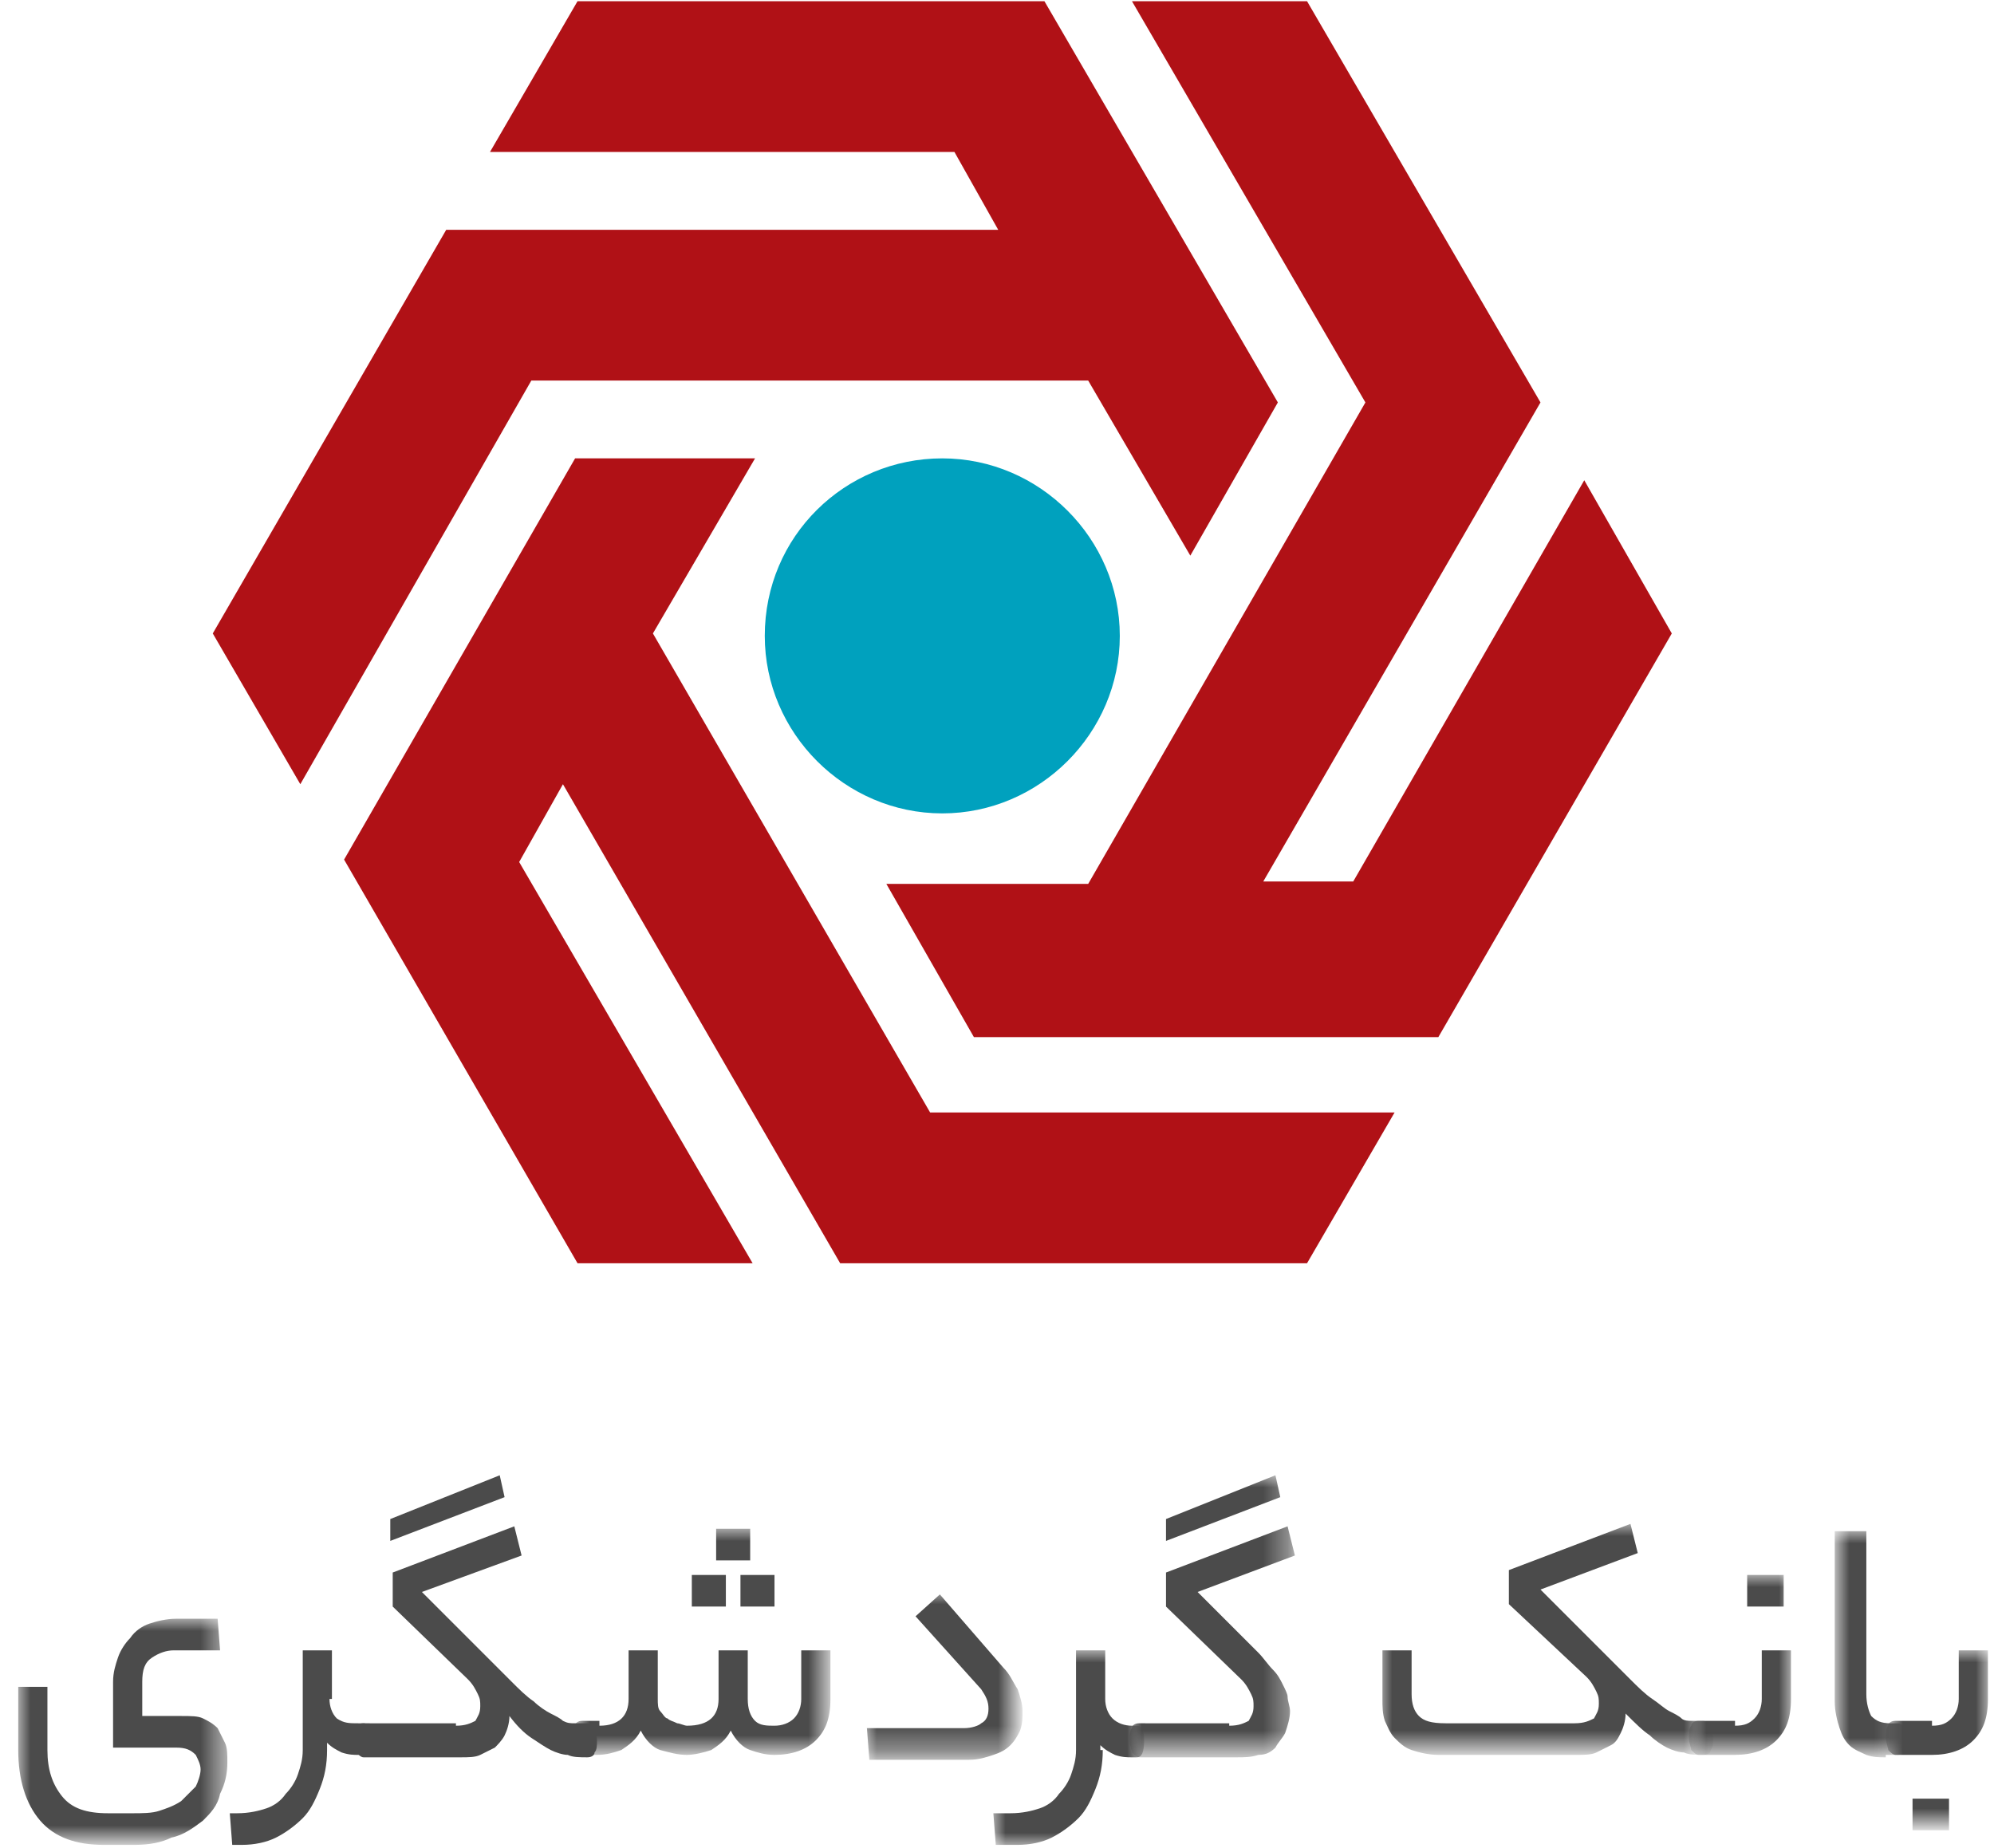
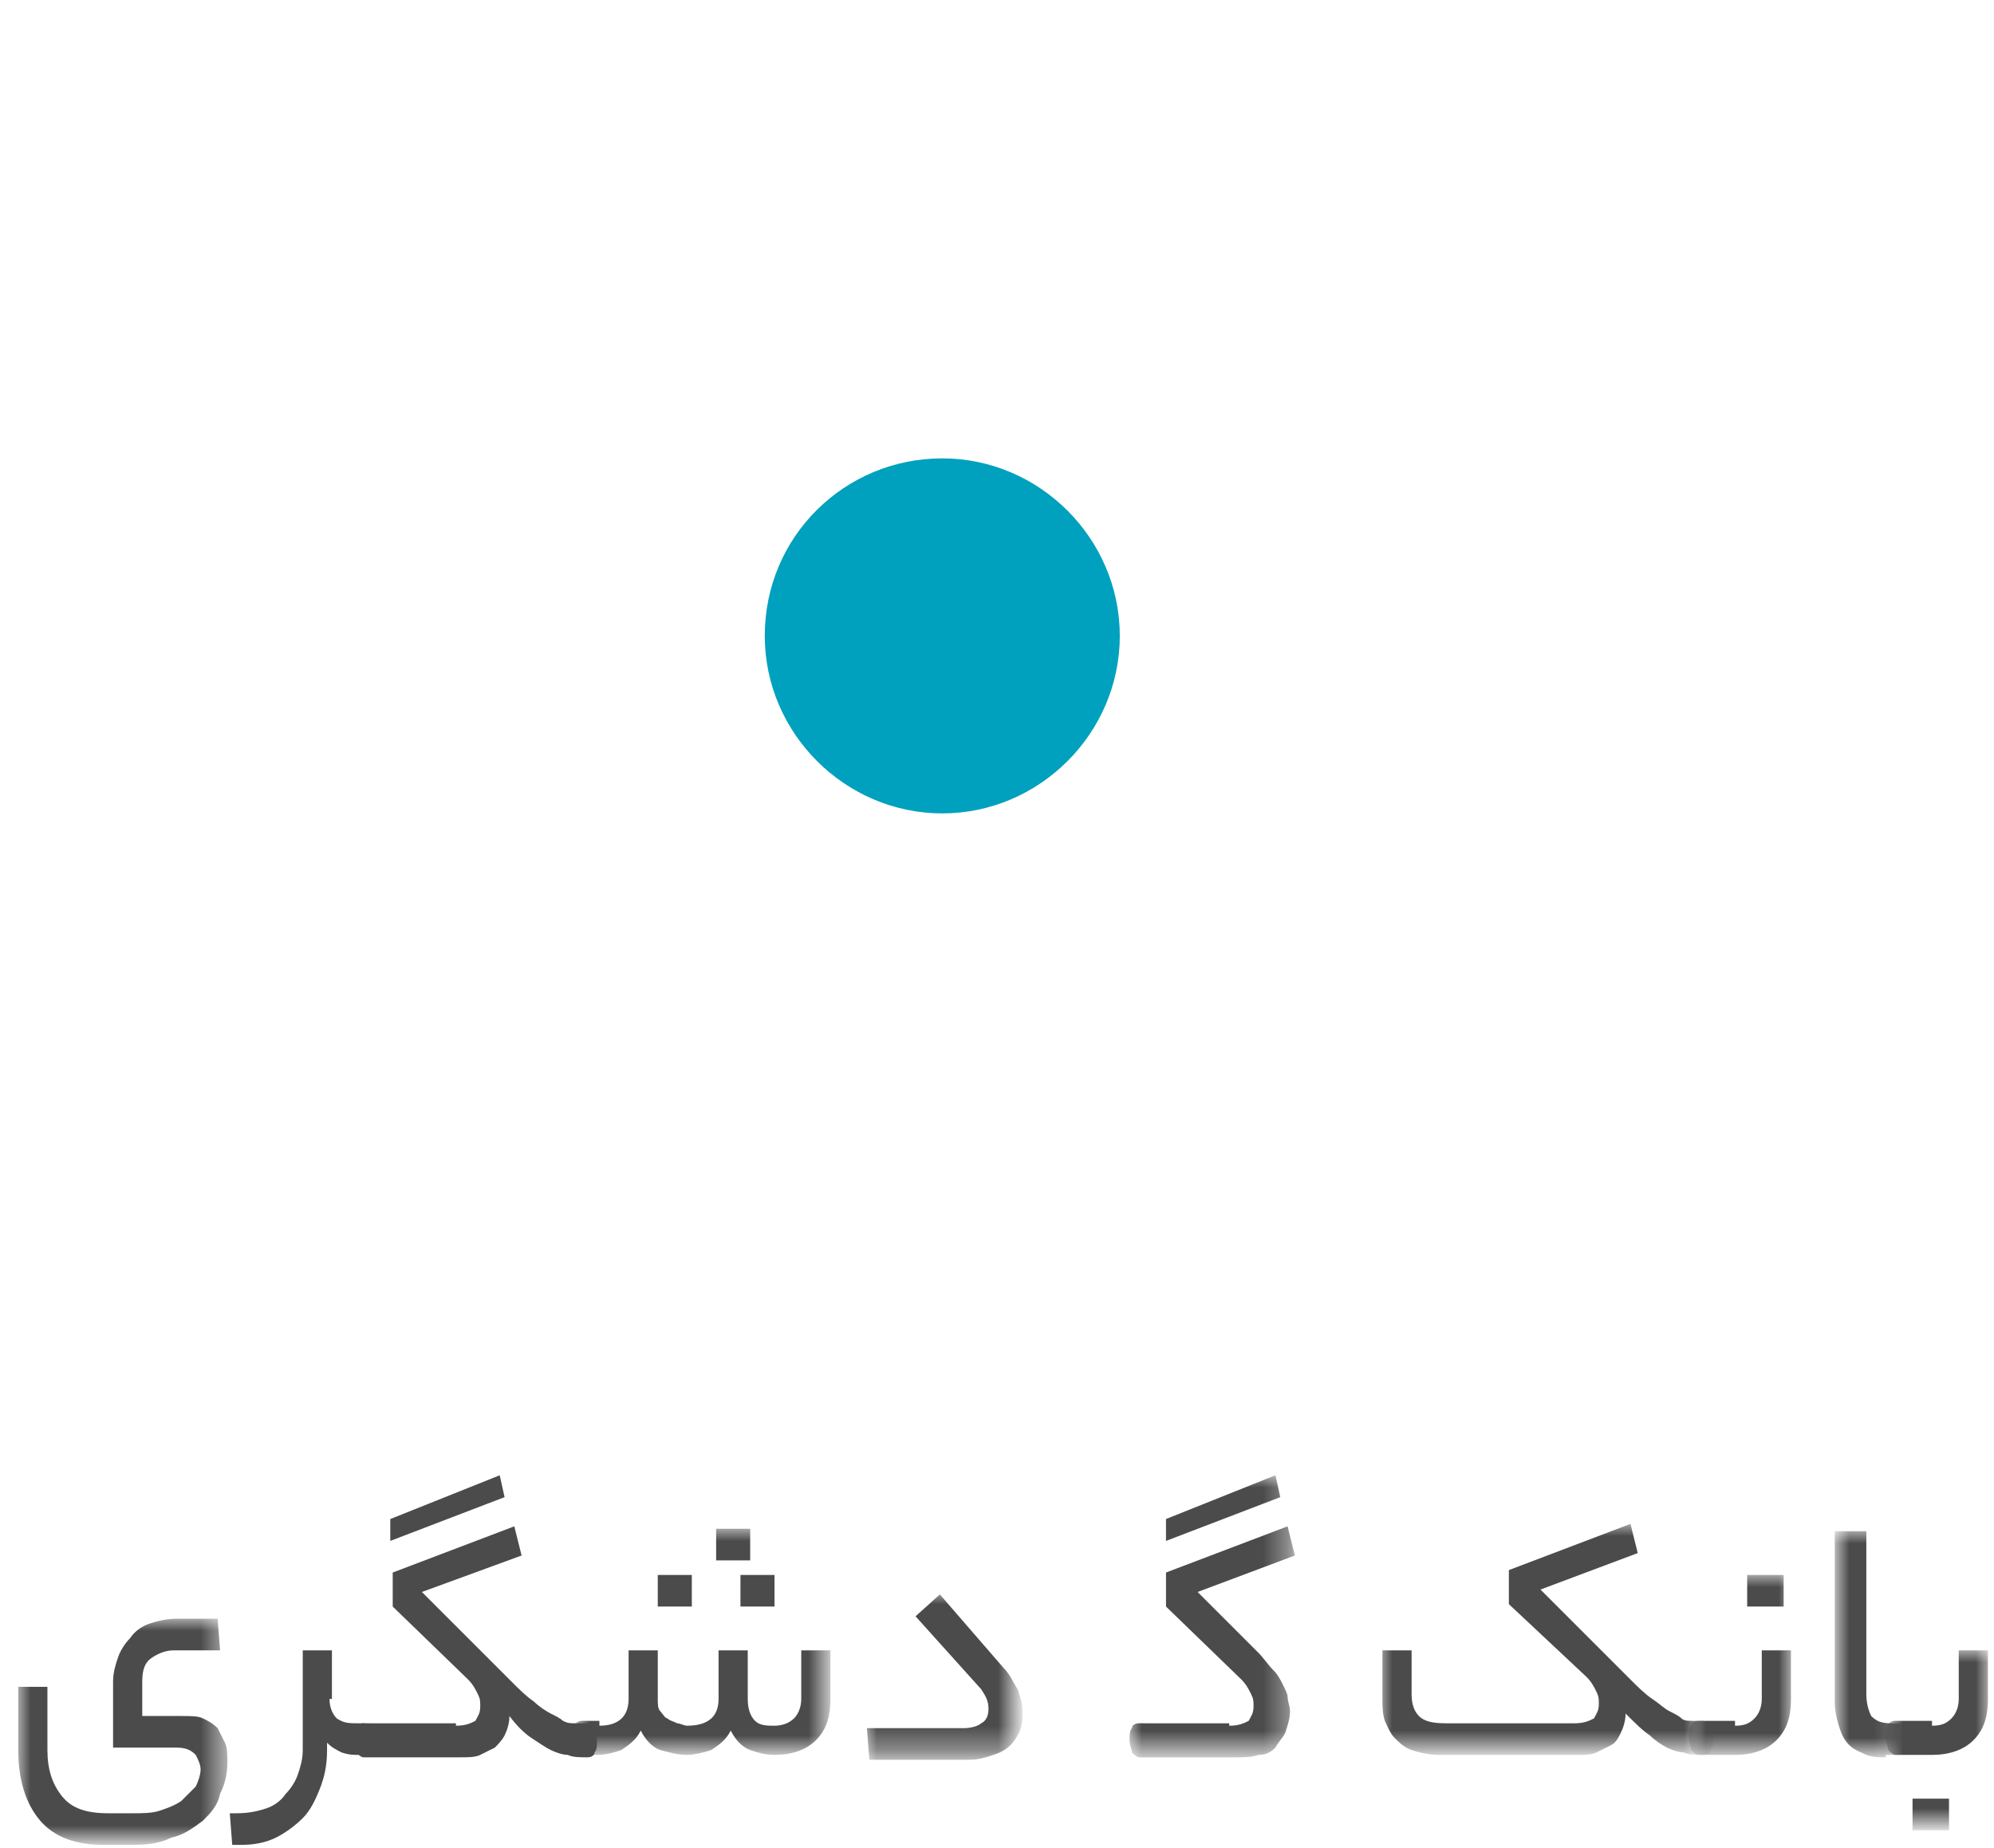
<svg xmlns="http://www.w3.org/2000/svg" version="1.1" id="Layer_1" x="0px" y="0px" viewBox="0 0 82 76" style="enable-background:new 0 0 82 76;" xml:space="preserve">
  <style type="text/css">
	.st0{fill-rule:evenodd;clip-rule:evenodd;fill:#B01116;}
	.st1{fill-rule:evenodd;clip-rule:evenodd;fill:#00A1BE;}
	.st2{filter:url(#Adobe_OpacityMaskFilter);}
	.st3{fill-rule:evenodd;clip-rule:evenodd;fill:#FFFFFF;}
	.st4{mask:url(#mask-2_1_);fill-rule:evenodd;clip-rule:evenodd;fill:#4B4B4B;}
	.st5{fill-rule:evenodd;clip-rule:evenodd;fill:#4B4B4B;}
	.st6{filter:url(#Adobe_OpacityMaskFilter_1_);}
	.st7{mask:url(#mask-4_1_);fill-rule:evenodd;clip-rule:evenodd;fill:#4B4B4B;}
	.st8{filter:url(#Adobe_OpacityMaskFilter_2_);}
	.st9{mask:url(#mask-4_2_);fill-rule:evenodd;clip-rule:evenodd;fill:#4B4B4B;}
	.st10{filter:url(#Adobe_OpacityMaskFilter_3_);}
	.st11{mask:url(#mask-4_3_);fill-rule:evenodd;clip-rule:evenodd;fill:#4B4B4B;}
	.st12{filter:url(#Adobe_OpacityMaskFilter_4_);}
	.st13{mask:url(#mask-4_4_);fill-rule:evenodd;clip-rule:evenodd;fill:#4B4B4B;}
	.st14{filter:url(#Adobe_OpacityMaskFilter_5_);}
	.st15{mask:url(#mask-4_5_);fill-rule:evenodd;clip-rule:evenodd;fill:#4B4B4B;}
	.st16{filter:url(#Adobe_OpacityMaskFilter_6_);}
	.st17{mask:url(#mask-4_6_);fill-rule:evenodd;clip-rule:evenodd;fill:#4B4B4B;}
	.st18{filter:url(#Adobe_OpacityMaskFilter_7_);}
	.st19{mask:url(#mask-4_7_);fill-rule:evenodd;clip-rule:evenodd;fill:#4B4B4B;}
	.st20{filter:url(#Adobe_OpacityMaskFilter_8_);}
	.st21{mask:url(#mask-4_8_);fill-rule:evenodd;clip-rule:evenodd;fill:#4B4B4B;}
</style>
  <desc>Created with Sketch.</desc>
  <g id="_x2D_g-landing--copy-5" transform="translate(-1170, -1197)">
    <g id="Group-21" transform="translate(1170.75, 1192.75)">
-       <path id="Fill-1" class="st0" d="M45.8,4.3l9.6,16.5L44,40.6h-8.3l3.6,6.3h19.1L68,30.3L64.4,24l-9.5,16.5h-3.7l11.4-19.7L53,4.3    H45.8z M23,4.3l-3.6,6.2l19.1,0l1.8,3.2H17.6L8,30.3l3.6,6.2l9.5-16.6H44l4.2,7.2l3.6-6.3L42.2,4.3H23z M22.9,23.1l-9.5,16.5    L23,56.2h7.2l-9.6-16.5l1.8-3.2l11.4,19.7H53l3.6-6.2l-19.1,0L26.1,30.3l4.2-7.2H22.9z" />
      <path id="Fill-2" class="st1" d="M38,23.1c4,0,7.3,3.3,7.3,7.3c0,4-3.3,7.3-7.3,7.3c-4,0-7.3-3.3-7.3-7.3    C30.7,26.3,34,23.1,38,23.1" />
      <g id="Group-20" transform="translate(0, 0.119)">
        <g id="Group-6" transform="translate(0, 70)">
          <g id="Clip-5">
				</g>
          <defs>
            <filter id="Adobe_OpacityMaskFilter" filterUnits="userSpaceOnUse" x="0" y="0.7" width="8.7" height="9.3">
              <feColorMatrix type="matrix" values="1 0 0 0 0  0 1 0 0 0  0 0 1 0 0  0 0 0 1 0" />
            </filter>
          </defs>
          <mask maskUnits="userSpaceOnUse" x="0" y="0.7" width="8.7" height="9.3" id="mask-2_1_">
            <g class="st2">
              <polygon id="path-1_1_" class="st3" points="0,0.7 8.7,0.7 8.7,10 0,10       " />
            </g>
          </mask>
          <path id="Fill-4" class="st4" d="M4.7,8.7c0.4,0,0.8,0,1.1-0.1c0.3-0.1,0.6-0.2,0.9-0.4C6.9,8,7.1,7.8,7.3,7.6      c0.1-0.2,0.2-0.5,0.2-0.7c0-0.2-0.1-0.4-0.2-0.6C7.1,6.1,6.9,6,6.5,6H3.9V3.3c0-0.4,0.1-0.7,0.2-1c0.1-0.3,0.3-0.6,0.5-0.8      C4.8,1.2,5.1,1,5.4,0.9s0.7-0.2,1.1-0.2h1.7L8.3,2H6.4C6.1,2,5.8,2.1,5.5,2.3c-0.3,0.2-0.4,0.5-0.4,1v1.4h1.6      c0.4,0,0.7,0,0.9,0.1c0.2,0.1,0.4,0.2,0.6,0.4c0.1,0.2,0.2,0.4,0.3,0.6c0.1,0.2,0.1,0.5,0.1,0.8c0,0.5-0.1,0.9-0.3,1.3      C8.2,8.4,7.9,8.7,7.6,9C7.2,9.3,6.8,9.6,6.3,9.7C5.9,9.9,5.4,10,4.8,10H3.5c-1.1,0-2-0.3-2.6-1C0.3,8.3,0,7.3,0,6.1V3.5h1.2v2.6      c0,0.8,0.2,1.4,0.6,1.9s1,0.7,1.9,0.7H4.7z" />
        </g>
        <path id="Fill-7" class="st5" d="M12.8,74c0,0.3,0.1,0.6,0.3,0.8C13.4,75,13.6,75,14,75h0.2c0.2,0,0.3,0.2,0.3,0.6     c0,0.4-0.1,0.7-0.3,0.7H14c-0.2,0-0.4,0-0.7-0.1c-0.2-0.1-0.4-0.2-0.6-0.4v0.3c0,0.6-0.1,1.1-0.3,1.6c-0.2,0.5-0.4,0.9-0.7,1.2     c-0.3,0.3-0.7,0.6-1.1,0.8C10.2,79.9,9.7,80,9.2,80H8.8l-0.1-1.3H9c0.5,0,0.9-0.1,1.2-0.2c0.3-0.1,0.6-0.3,0.8-0.6     c0.2-0.2,0.4-0.5,0.5-0.8c0.1-0.3,0.2-0.6,0.2-1V72h1.2V74z" />
        <path id="Fill-9" class="st5" d="M15.3,66.6l4.5-1.8l0.2,0.9l-4.7,1.8L15.3,66.6z M18,75.1c0.4,0,0.6-0.1,0.8-0.2     c0.1-0.2,0.2-0.3,0.2-0.6c0-0.2,0-0.3-0.1-0.5c-0.1-0.2-0.2-0.4-0.4-0.6l-3.1-3v-1.4l5-1.9l0.3,1.2l-4.1,1.5l2.5,2.5     c0.5,0.5,0.9,0.9,1.2,1.2c0.3,0.3,0.6,0.6,0.9,0.8c0.2,0.2,0.5,0.4,0.7,0.5c0.2,0.1,0.4,0.2,0.5,0.3c0.2,0.1,0.3,0.1,0.5,0.1     c0.2,0,0.3,0,0.5,0c0.1,0,0.2,0.1,0.3,0.2c0,0.1,0.1,0.3,0.1,0.5c0,0.2,0,0.4-0.1,0.5c0,0.1-0.1,0.2-0.3,0.2     c-0.3,0-0.6,0-0.8-0.1c-0.2,0-0.5-0.1-0.7-0.2c-0.2-0.1-0.5-0.3-0.8-0.5c-0.3-0.2-0.6-0.5-0.9-0.9c0,0.3-0.1,0.6-0.2,0.8     c-0.1,0.2-0.3,0.4-0.4,0.5c-0.2,0.1-0.4,0.2-0.6,0.3c-0.2,0.1-0.5,0.1-0.8,0.1h-4c-0.1,0-0.2-0.1-0.3-0.2c0-0.1-0.1-0.3-0.1-0.5     c0-0.2,0-0.4,0.1-0.5c0-0.1,0.1-0.2,0.3-0.2H18z" />
        <g id="Clip-12">
			</g>
        <defs>
          <filter id="Adobe_OpacityMaskFilter_1_" filterUnits="userSpaceOnUse" x="23" y="67" width="10.5" height="9.4">
            <feColorMatrix type="matrix" values="1 0 0 0 0  0 1 0 0 0  0 0 1 0 0  0 0 0 1 0" />
          </filter>
        </defs>
        <mask maskUnits="userSpaceOnUse" x="23" y="67" width="10.5" height="9.4" id="mask-4_1_">
          <g class="st6">
            <polygon id="path-3_1_" class="st3" points="0,80 81.1,80 81.1,0.1 0,0.1      " />
          </g>
        </mask>
-         <path id="Fill-11" class="st7" d="M29.7,70.2h1.4v-1.3h-1.4V70.2z M28.7,68.3h1.4V67h-1.4V68.3z M27.7,70.2h1.4v-1.3h-1.4V70.2z      M23.9,75.1c0.8,0,1.2-0.4,1.2-1.1V72h1.2V74c0,0.2,0,0.4,0.1,0.5c0.1,0.1,0.2,0.3,0.3,0.3c0.1,0.1,0.2,0.1,0.4,0.2     c0.1,0,0.3,0.1,0.4,0.1c0.9,0,1.3-0.4,1.3-1.1V72H30V74c0,0.4,0.1,0.7,0.3,0.9c0.2,0.2,0.5,0.2,0.8,0.2c0.3,0,0.6-0.1,0.8-0.3     s0.3-0.5,0.3-0.8V72h1.2v2c0,0.8-0.2,1.3-0.6,1.7c-0.4,0.4-1,0.6-1.7,0.6c-0.4,0-0.7-0.1-1-0.2c-0.3-0.1-0.6-0.4-0.8-0.8     c-0.2,0.4-0.5,0.6-0.8,0.8c-0.3,0.1-0.7,0.2-1,0.2c-0.4,0-0.7-0.1-1.1-0.2c-0.3-0.1-0.6-0.4-0.8-0.8c-0.2,0.4-0.5,0.6-0.8,0.8     c-0.3,0.1-0.6,0.2-1,0.2h-0.6c-0.1,0-0.2-0.1-0.3-0.2c0-0.1-0.1-0.3-0.1-0.5c0-0.2,0-0.4,0.1-0.5c0-0.1,0.1-0.2,0.3-0.2H23.9z" />
+         <path id="Fill-11" class="st7" d="M29.7,70.2h1.4v-1.3h-1.4V70.2z M28.7,68.3h1.4V67h-1.4V68.3z M27.7,70.2v-1.3h-1.4V70.2z      M23.9,75.1c0.8,0,1.2-0.4,1.2-1.1V72h1.2V74c0,0.2,0,0.4,0.1,0.5c0.1,0.1,0.2,0.3,0.3,0.3c0.1,0.1,0.2,0.1,0.4,0.2     c0.1,0,0.3,0.1,0.4,0.1c0.9,0,1.3-0.4,1.3-1.1V72H30V74c0,0.4,0.1,0.7,0.3,0.9c0.2,0.2,0.5,0.2,0.8,0.2c0.3,0,0.6-0.1,0.8-0.3     s0.3-0.5,0.3-0.8V72h1.2v2c0,0.8-0.2,1.3-0.6,1.7c-0.4,0.4-1,0.6-1.7,0.6c-0.4,0-0.7-0.1-1-0.2c-0.3-0.1-0.6-0.4-0.8-0.8     c-0.2,0.4-0.5,0.6-0.8,0.8c-0.3,0.1-0.7,0.2-1,0.2c-0.4,0-0.7-0.1-1.1-0.2c-0.3-0.1-0.6-0.4-0.8-0.8c-0.2,0.4-0.5,0.6-0.8,0.8     c-0.3,0.1-0.6,0.2-1,0.2h-0.6c-0.1,0-0.2-0.1-0.3-0.2c0-0.1-0.1-0.3-0.1-0.5c0-0.2,0-0.4,0.1-0.5c0-0.1,0.1-0.2,0.3-0.2H23.9z" />
        <defs>
          <filter id="Adobe_OpacityMaskFilter_2_" filterUnits="userSpaceOnUse" x="34.8" y="69.6" width="6.4" height="6.8">
            <feColorMatrix type="matrix" values="1 0 0 0 0  0 1 0 0 0  0 0 1 0 0  0 0 0 1 0" />
          </filter>
        </defs>
        <mask maskUnits="userSpaceOnUse" x="34.8" y="69.6" width="6.4" height="6.8" id="mask-4_2_">
          <g class="st8">
            <polygon id="path-3_2_" class="st3" points="0,80 81.1,80 81.1,0.1 0,0.1      " />
          </g>
        </mask>
        <path id="Fill-13" class="st9" d="M40.5,72.7c0.3,0.3,0.4,0.6,0.6,0.9c0.1,0.3,0.2,0.6,0.2,0.9c0,0.3,0,0.5-0.1,0.8     c-0.1,0.2-0.2,0.4-0.4,0.6c-0.2,0.2-0.4,0.3-0.7,0.4s-0.6,0.2-1,0.2h-4.1l-0.1-1.3h4c0.3,0,0.6-0.1,0.7-0.2     c0.2-0.1,0.3-0.3,0.3-0.6c0-0.3-0.1-0.5-0.3-0.8l-2.7-3l1-0.9L40.5,72.7z" />
        <defs>
          <filter id="Adobe_OpacityMaskFilter_3_" filterUnits="userSpaceOnUse" x="40.1" y="72" width="6.3" height="8">
            <feColorMatrix type="matrix" values="1 0 0 0 0  0 1 0 0 0  0 0 1 0 0  0 0 0 1 0" />
          </filter>
        </defs>
        <mask maskUnits="userSpaceOnUse" x="40.1" y="72" width="6.3" height="8" id="mask-4_3_">
          <g class="st10">
-             <polygon id="path-3_3_" class="st3" points="0,80 81.1,80 81.1,0.1 0,0.1      " />
-           </g>
+             </g>
        </mask>
        <path id="Fill-14" class="st11" d="M44.6,76.1c0,0.6-0.1,1.1-0.3,1.6c-0.2,0.5-0.4,0.9-0.7,1.2c-0.3,0.3-0.7,0.6-1.1,0.8     c-0.4,0.2-0.9,0.3-1.4,0.3h-0.9l-0.1-1.3h0.7c0.5,0,0.9-0.1,1.2-0.2c0.3-0.1,0.6-0.3,0.8-0.6c0.2-0.2,0.4-0.5,0.5-0.8     c0.1-0.3,0.2-0.6,0.2-1V72h1.2v2c0,0.3,0.1,0.6,0.3,0.8c0.2,0.2,0.5,0.3,0.8,0.3H46c0.2,0,0.3,0.2,0.3,0.6c0,0.5-0.1,0.7-0.3,0.7     h-0.2c-0.2,0-0.4,0-0.7-0.1c-0.2-0.1-0.4-0.2-0.6-0.4V76.1z" />
        <defs>
          <filter id="Adobe_OpacityMaskFilter_4_" filterUnits="userSpaceOnUse" x="45.7" y="64.8" width="6.8" height="11.6">
            <feColorMatrix type="matrix" values="1 0 0 0 0  0 1 0 0 0  0 0 1 0 0  0 0 0 1 0" />
          </filter>
        </defs>
        <mask maskUnits="userSpaceOnUse" x="45.7" y="64.8" width="6.8" height="11.6" id="mask-4_4_">
          <g class="st12">
            <polygon id="path-3_4_" class="st3" points="0,80 81.1,80 81.1,0.1 0,0.1      " />
          </g>
        </mask>
        <path id="Fill-15" class="st13" d="M47.2,66.6l4.5-1.8l0.2,0.9l-4.7,1.8L47.2,66.6z M49.8,75.1c0.4,0,0.6-0.1,0.8-0.2     c0.1-0.2,0.2-0.3,0.2-0.6c0-0.2,0-0.3-0.1-0.5c-0.1-0.2-0.2-0.4-0.4-0.6l-3.1-3v-1.4l5-1.9l0.3,1.2l-4,1.5l2.5,2.5     c0.2,0.2,0.4,0.5,0.6,0.7c0.2,0.2,0.3,0.4,0.4,0.6c0.1,0.2,0.2,0.4,0.2,0.5c0,0.2,0.1,0.4,0.1,0.6c0,0.3-0.1,0.6-0.2,0.9     c-0.1,0.2-0.3,0.4-0.4,0.6c-0.2,0.2-0.4,0.3-0.7,0.3c-0.3,0.1-0.6,0.1-0.9,0.1h-4c-0.1,0-0.2-0.1-0.3-0.2c0-0.1-0.1-0.3-0.1-0.5     c0-0.2,0-0.4,0.1-0.5c0-0.1,0.1-0.2,0.3-0.2H49.8z" />
        <defs>
          <filter id="Adobe_OpacityMaskFilter_5_" filterUnits="userSpaceOnUse" x="56" y="66.8" width="13.5" height="9.5">
            <feColorMatrix type="matrix" values="1 0 0 0 0  0 1 0 0 0  0 0 1 0 0  0 0 0 1 0" />
          </filter>
        </defs>
        <mask maskUnits="userSpaceOnUse" x="56" y="66.8" width="13.5" height="9.5" id="mask-4_5_">
          <g class="st14">
            <polygon id="path-3_5_" class="st3" points="0,80 81.1,80 81.1,0.1 0,0.1      " />
          </g>
        </mask>
        <path id="Fill-16" class="st15" d="M61.3,70.1v-1.4l5-1.9l0.3,1.2l-4,1.5l2.5,2.5c0.5,0.5,0.9,0.9,1.2,1.2     c0.3,0.3,0.6,0.6,0.9,0.8c0.3,0.2,0.5,0.4,0.7,0.5c0.2,0.1,0.4,0.2,0.5,0.3c0.1,0.1,0.3,0.1,0.4,0.1c0.2,0,0.3,0,0.5,0     c0.1,0,0.2,0.1,0.3,0.2c0,0.1,0.1,0.3,0.1,0.5c0,0.2,0,0.4-0.1,0.5c0,0.1-0.1,0.2-0.3,0.2c-0.3,0-0.6,0-0.8-0.1     c-0.2,0-0.5-0.1-0.7-0.2c-0.2-0.1-0.5-0.3-0.7-0.5c-0.3-0.2-0.6-0.5-1-0.9c0,0.3-0.1,0.6-0.2,0.8c-0.1,0.2-0.2,0.4-0.4,0.5     c-0.2,0.1-0.4,0.2-0.6,0.3c-0.2,0.1-0.5,0.1-0.8,0.1h-5.7c-0.4,0-0.8-0.1-1.1-0.2c-0.3-0.1-0.5-0.3-0.7-0.5     c-0.2-0.2-0.3-0.5-0.4-0.7c-0.1-0.3-0.1-0.6-0.1-0.9V72h1.2v1.8c0,0.4,0.1,0.7,0.3,0.9c0.2,0.2,0.5,0.3,1.1,0.3h5.3     c0.4,0,0.6-0.1,0.8-0.2c0.1-0.2,0.2-0.3,0.2-0.6c0-0.2,0-0.3-0.1-0.5c-0.1-0.2-0.2-0.4-0.4-0.6L61.3,70.1z" />
        <defs>
          <filter id="Adobe_OpacityMaskFilter_6_" filterUnits="userSpaceOnUse" x="68.9" y="68.9" width="4.1" height="7.5">
            <feColorMatrix type="matrix" values="1 0 0 0 0  0 1 0 0 0  0 0 1 0 0  0 0 0 1 0" />
          </filter>
        </defs>
        <mask maskUnits="userSpaceOnUse" x="68.9" y="68.9" width="4.1" height="7.5" id="mask-4_6_">
          <g class="st16">
            <polygon id="path-3_6_" class="st3" points="0,80 81.1,80 81.1,0.1 0,0.1      " />
          </g>
        </mask>
        <path id="Fill-17" class="st17" d="M71.1,70.2h1.5v-1.3h-1.5V70.2z M70.6,75.1c0.4,0,0.6-0.1,0.8-0.3s0.3-0.5,0.3-0.8V72h1.2v2     c0,0.8-0.2,1.3-0.6,1.7c-0.4,0.4-1,0.6-1.7,0.6h-1.5c-0.1,0-0.2-0.1-0.3-0.2c0-0.1-0.1-0.3-0.1-0.5c0-0.2,0-0.4,0.1-0.5     c0-0.1,0.1-0.2,0.3-0.2H70.6z" />
        <defs>
          <filter id="Adobe_OpacityMaskFilter_7_" filterUnits="userSpaceOnUse" x="74.8" y="67.1" width="2.9" height="9.3">
            <feColorMatrix type="matrix" values="1 0 0 0 0  0 1 0 0 0  0 0 1 0 0  0 0 0 1 0" />
          </filter>
        </defs>
        <mask maskUnits="userSpaceOnUse" x="74.8" y="67.1" width="2.9" height="9.3" id="mask-4_7_">
          <g class="st18">
            <polygon id="path-3_7_" class="st3" points="0,80 81.1,80 81.1,0.1 0,0.1      " />
          </g>
        </mask>
        <path id="Fill-18" class="st19" d="M76.8,76.4c-0.3,0-0.5,0-0.8-0.1c-0.2-0.1-0.5-0.2-0.7-0.4c-0.2-0.2-0.3-0.4-0.4-0.7     c-0.1-0.3-0.2-0.7-0.2-1.1v-7H76v6.7c0,0.4,0.1,0.7,0.2,0.9c0.2,0.2,0.4,0.3,0.8,0.3h0.3c0.2,0,0.3,0.2,0.3,0.6     c0,0.4-0.1,0.7-0.3,0.7H76.8z" />
        <defs>
          <filter id="Adobe_OpacityMaskFilter_8_" filterUnits="userSpaceOnUse" x="77" y="72" width="4.1" height="7.3">
            <feColorMatrix type="matrix" values="1 0 0 0 0  0 1 0 0 0  0 0 1 0 0  0 0 0 1 0" />
          </filter>
        </defs>
        <mask maskUnits="userSpaceOnUse" x="77" y="72" width="4.1" height="7.3" id="mask-4_8_">
          <g class="st20">
            <polygon id="path-3_8_" class="st3" points="0,80 81.1,80 81.1,0.1 0,0.1      " />
          </g>
        </mask>
        <path id="Fill-19" class="st21" d="M77.9,79.4h1.5v-1.3h-1.5V79.4z M78.7,75.1c0.4,0,0.6-0.1,0.8-0.3c0.2-0.2,0.3-0.5,0.3-0.8V72     h1.2v2c0,0.8-0.2,1.3-0.6,1.7c-0.4,0.4-1,0.6-1.7,0.6h-1.5c-0.1,0-0.2-0.1-0.3-0.2c0-0.1-0.1-0.3-0.1-0.5c0-0.2,0-0.4,0.1-0.5     c0-0.1,0.1-0.2,0.3-0.2H78.7z" />
      </g>
    </g>
  </g>
</svg>